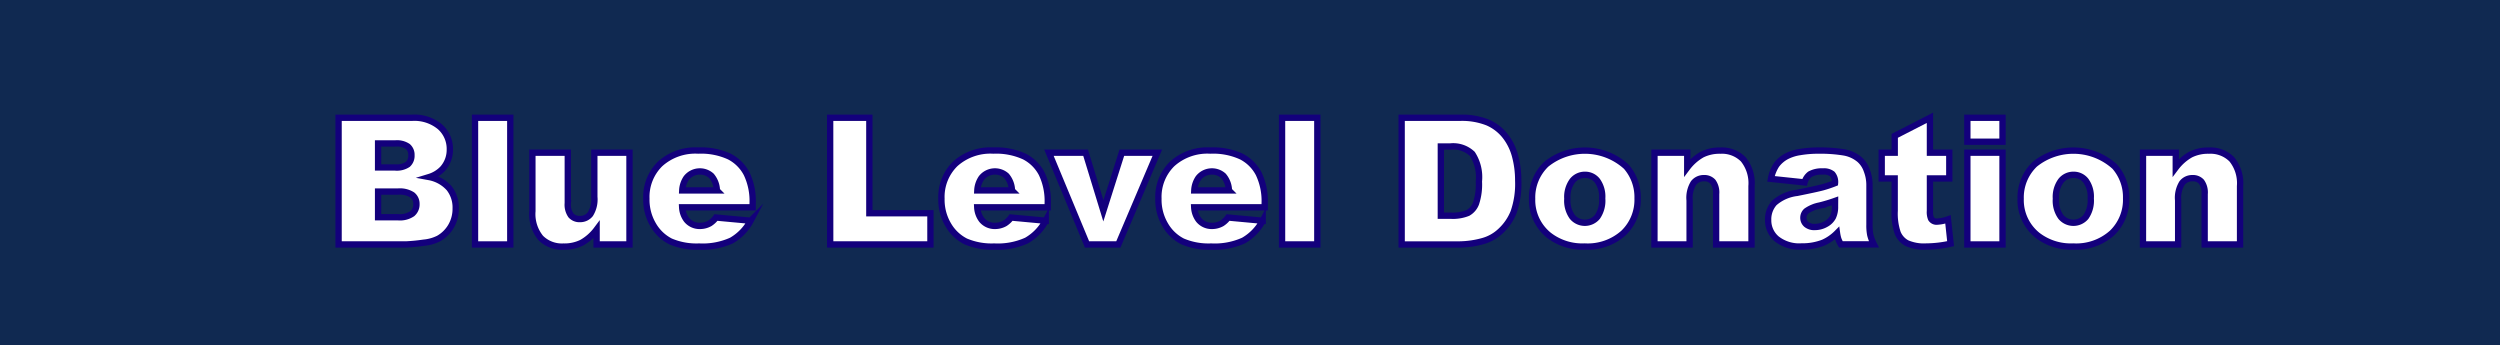
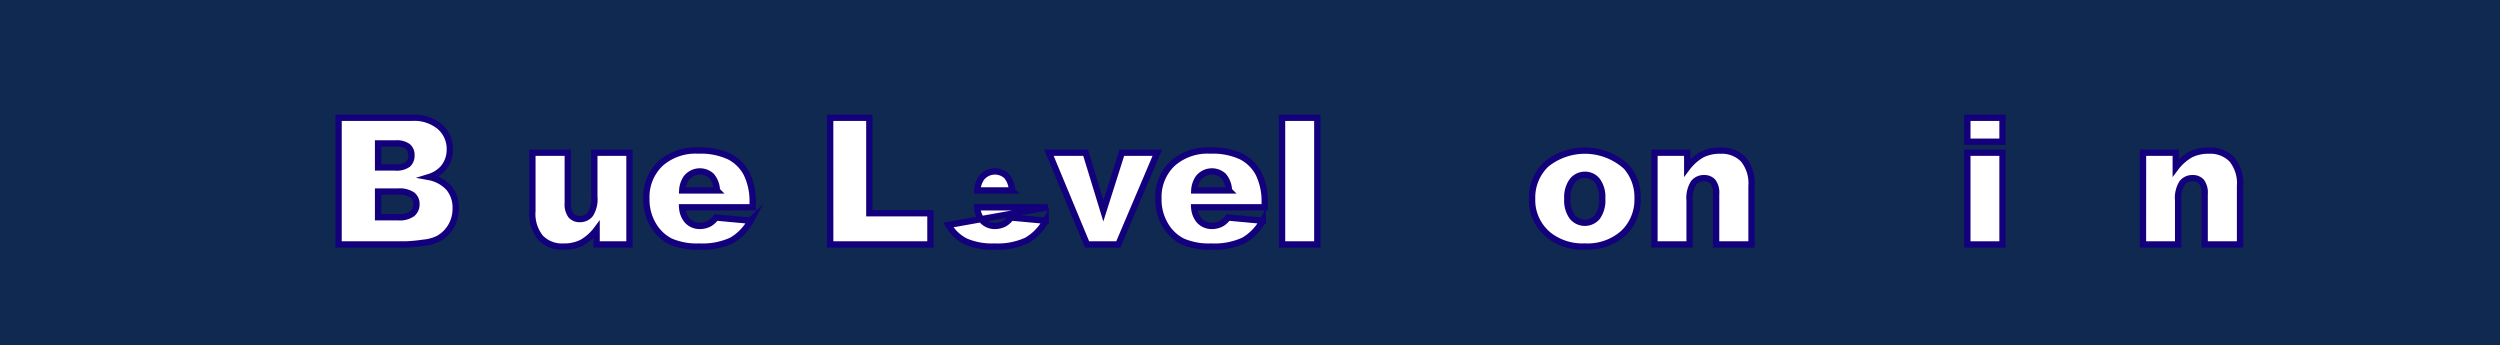
<svg xmlns="http://www.w3.org/2000/svg" id="Layer_1" data-name="Layer 1" viewBox="0 0 197.785 27.316">
  <defs>
    <style>
      .cls-1 {
        fill: #102951;
      }

      .cls-2 {
        fill: #fff;
        stroke: #13007c;
        stroke-miterlimit: 10;
        stroke-width: 0.5px;
      }
    </style>
  </defs>
  <title>28fe419c-3d1e-4883-991c-31fb9e0c8f97</title>
  <g>
    <rect class="cls-1" width="197.785" height="27.316" />
    <g>
      <path class="cls-2" d="M26.787,9.318h5.8a3.159,3.159,0,0,1,2.225.718,2.325,2.325,0,0,1,.776,1.777,2.242,2.242,0,0,1-.554,1.524,2.468,2.468,0,0,1-1.08.67,2.8,2.8,0,0,1,1.589.893,2.452,2.452,0,0,1,.509,1.589,2.732,2.732,0,0,1-.362,1.4,2.663,2.663,0,0,1-.991.984,3.273,3.273,0,0,1-1.176.328,13.658,13.658,0,0,1-1.388.137H26.787Zm3.124,3.931h1.347A1.55,1.55,0,0,0,32.266,13a.912.912,0,0,0,.284-.722.857.857,0,0,0-.284-.684,1.523,1.523,0,0,0-.988-.246H29.911Zm0,3.938H31.49a1.734,1.734,0,0,0,1.128-.284.954.954,0,0,0,.328-.762.886.886,0,0,0-.325-.715,1.817,1.817,0,0,0-1.138-.27H29.911Z" />
-       <path class="cls-2" d="M37.581,9.318H40.37V19.34H37.581Z" />
      <path class="cls-2" d="M49.8,19.34H47.2V18.164A3.824,3.824,0,0,1,46.027,19.2a3.119,3.119,0,0,1-1.453.308,2.362,2.362,0,0,1-1.8-.687A2.976,2.976,0,0,1,42.12,16.7V12.08h2.8v3.992a1.468,1.468,0,0,0,.253.971.9.9,0,0,0,.711.287,1.015,1.015,0,0,0,.817-.383,2.208,2.208,0,0,0,.318-1.374V12.08H49.8Z" />
      <path class="cls-2" d="M59.545,16.4H53.967a1.8,1.8,0,0,0,.362,1,1.319,1.319,0,0,0,1.053.472,1.581,1.581,0,0,0,.779-.205,1.841,1.841,0,0,0,.485-.458l2.741.253a3.931,3.931,0,0,1-1.518,1.569,5.517,5.517,0,0,1-2.55.475,5.229,5.229,0,0,1-2.27-.406A3.334,3.334,0,0,1,51.68,17.8a3.9,3.9,0,0,1-.543-2.081,3.656,3.656,0,0,1,1.09-2.755,4.153,4.153,0,0,1,3.011-1.053,5.359,5.359,0,0,1,2.461.472,3.186,3.186,0,0,1,1.374,1.367,5,5,0,0,1,.472,2.331Zm-2.83-1.333a1.858,1.858,0,0,0-.434-1.155,1.362,1.362,0,0,0-1.986.178,1.929,1.929,0,0,0-.321.978Z" />
      <path class="cls-2" d="M65.677,9.318h3.1v7.554h4.833V19.34h-7.93Z" />
-       <path class="cls-2" d="M82.89,16.4H77.312a1.8,1.8,0,0,0,.362,1,1.319,1.319,0,0,0,1.053.472,1.581,1.581,0,0,0,.779-.205,1.841,1.841,0,0,0,.485-.458l2.741.253a3.931,3.931,0,0,1-1.518,1.569,5.517,5.517,0,0,1-2.55.475A5.229,5.229,0,0,1,76.4,19.1,3.334,3.334,0,0,1,75.025,17.8a3.9,3.9,0,0,1-.543-2.081,3.656,3.656,0,0,1,1.09-2.755,4.153,4.153,0,0,1,3.011-1.053,5.359,5.359,0,0,1,2.461.472,3.186,3.186,0,0,1,1.374,1.367,5,5,0,0,1,.472,2.331Zm-2.83-1.333a1.858,1.858,0,0,0-.434-1.155,1.362,1.362,0,0,0-1.986.178,1.929,1.929,0,0,0-.321.978Z" />
+       <path class="cls-2" d="M82.89,16.4H77.312a1.8,1.8,0,0,0,.362,1,1.319,1.319,0,0,0,1.053.472,1.581,1.581,0,0,0,.779-.205,1.841,1.841,0,0,0,.485-.458l2.741.253a3.931,3.931,0,0,1-1.518,1.569,5.517,5.517,0,0,1-2.55.475A5.229,5.229,0,0,1,76.4,19.1,3.334,3.334,0,0,1,75.025,17.8Zm-2.83-1.333a1.858,1.858,0,0,0-.434-1.155,1.362,1.362,0,0,0-1.986.178,1.929,1.929,0,0,0-.321.978Z" />
      <path class="cls-2" d="M82.985,12.08h2.9l1.408,4.6,1.461-4.6h2.808l-3.085,7.26H86Z" />
      <path class="cls-2" d="M100.055,16.4H94.477a1.8,1.8,0,0,0,.362,1,1.319,1.319,0,0,0,1.053.472,1.581,1.581,0,0,0,.779-.205,1.841,1.841,0,0,0,.485-.458l2.741.253a3.931,3.931,0,0,1-1.518,1.569,5.517,5.517,0,0,1-2.55.475,5.229,5.229,0,0,1-2.27-.406A3.334,3.334,0,0,1,92.19,17.8a3.9,3.9,0,0,1-.543-2.081,3.656,3.656,0,0,1,1.09-2.755,4.153,4.153,0,0,1,3.011-1.053,5.359,5.359,0,0,1,2.461.472,3.186,3.186,0,0,1,1.374,1.367,5,5,0,0,1,.472,2.331Zm-2.83-1.333a1.858,1.858,0,0,0-.434-1.155,1.362,1.362,0,0,0-1.986.178,1.929,1.929,0,0,0-.321.978Z" />
      <path class="cls-2" d="M101.429,9.318h2.789V19.34h-2.789Z" />
-       <path class="cls-2" d="M110.89,9.318h4.6a5.51,5.51,0,0,1,2.2.369,3.579,3.579,0,0,1,1.384,1.06,4.384,4.384,0,0,1,.793,1.606,7.452,7.452,0,0,1,.246,1.941,6.748,6.748,0,0,1-.366,2.492,4.117,4.117,0,0,1-1.015,1.482,3.3,3.3,0,0,1-1.395.8,7.171,7.171,0,0,1-1.846.273h-4.6Zm3.1,2.27v5.476h.759a3.176,3.176,0,0,0,1.381-.216,1.453,1.453,0,0,0,.643-.752A4.722,4.722,0,0,0,117,14.356a3.379,3.379,0,0,0-.52-2.181,2.2,2.2,0,0,0-1.723-.588Z" />
      <path class="cls-2" d="M121.212,15.73a3.634,3.634,0,0,1,1.121-2.738,4.864,4.864,0,0,1,6.323.188,3.663,3.663,0,0,1,.9,2.509,3.642,3.642,0,0,1-1.111,2.744,4.243,4.243,0,0,1-3.073,1.07,4.31,4.31,0,0,1-2.83-.889A3.567,3.567,0,0,1,121.212,15.73ZM124,15.723a2.188,2.188,0,0,0,.393,1.436,1.288,1.288,0,0,0,1.976.007,2.267,2.267,0,0,0,.386-1.47,2.143,2.143,0,0,0-.39-1.405,1.216,1.216,0,0,0-.964-.461,1.259,1.259,0,0,0-1,.469A2.166,2.166,0,0,0,124,15.723Z" />
      <path class="cls-2" d="M130.892,12.08h2.591v1.183a3.862,3.862,0,0,1,1.176-1.036,3.1,3.1,0,0,1,1.449-.311,2.372,2.372,0,0,1,1.808.688,2.987,2.987,0,0,1,.653,2.122V19.34h-2.8V15.347a1.451,1.451,0,0,0-.253-.967.9.9,0,0,0-.711-.284,1.012,1.012,0,0,0-.82.383,2.228,2.228,0,0,0-.314,1.374V19.34h-2.782Z" />
-       <path class="cls-2" d="M142.766,14.431l-2.659-.28a2.975,2.975,0,0,1,.434-1.1,2.386,2.386,0,0,1,.817-.694,3.4,3.4,0,0,1,1.053-.328,8.524,8.524,0,0,1,1.449-.116,11.478,11.478,0,0,1,2.01.141,2.581,2.581,0,0,1,1.265.584,2.056,2.056,0,0,1,.561.871,3.156,3.156,0,0,1,.205,1.077v3.206a3.851,3.851,0,0,0,.065.8,3.594,3.594,0,0,0,.284.742h-2.611a2.6,2.6,0,0,1-.205-.428,3.141,3.141,0,0,1-.1-.461,3.612,3.612,0,0,1-1.087.752,4.53,4.53,0,0,1-1.716.3,2.87,2.87,0,0,1-1.972-.6,1.912,1.912,0,0,1-.673-1.483,1.942,1.942,0,0,1,.485-1.36,3.282,3.282,0,0,1,1.791-.793q1.565-.315,2.03-.441a9.341,9.341,0,0,0,.984-.331.98.98,0,0,0-.212-.718,1.063,1.063,0,0,0-.745-.205,1.931,1.931,0,0,0-1.025.219A1.2,1.2,0,0,0,142.766,14.431Zm2.413,1.463q-.574.205-1.2.362a2.772,2.772,0,0,0-1.073.444.7.7,0,0,0-.232.513.691.691,0,0,0,.229.536.966.966,0,0,0,.673.209,1.731,1.731,0,0,0,.865-.226,1.369,1.369,0,0,0,.567-.55,1.842,1.842,0,0,0,.167-.845Z" />
-       <path class="cls-2" d="M152.685,9.318V12.08h1.531v2.037h-1.531v2.572a1.383,1.383,0,0,0,.089.613.508.508,0,0,0,.479.232,3.027,3.027,0,0,0,.861-.178l.205,1.921a9.056,9.056,0,0,1-1.928.226,3.35,3.35,0,0,1-1.531-.267,1.622,1.622,0,0,1-.728-.809,4.758,4.758,0,0,1-.236-1.758V14.117H148.87V12.08H149.9V10.747Z" />
      <path class="cls-2" d="M155.645,9.318h2.782v1.894h-2.782Zm0,2.762h2.782v7.26h-2.782Z" />
-       <path class="cls-2" d="M159.862,15.73a3.634,3.634,0,0,1,1.121-2.738,4.864,4.864,0,0,1,6.323.188,3.663,3.663,0,0,1,.9,2.509,3.642,3.642,0,0,1-1.111,2.744,4.243,4.243,0,0,1-3.073,1.07,4.31,4.31,0,0,1-2.83-.889A3.567,3.567,0,0,1,159.862,15.73Zm2.789-.007a2.188,2.188,0,0,0,.393,1.436,1.288,1.288,0,0,0,1.976.007,2.267,2.267,0,0,0,.386-1.47,2.143,2.143,0,0,0-.39-1.405,1.216,1.216,0,0,0-.964-.461,1.259,1.259,0,0,0-1,.469A2.166,2.166,0,0,0,162.651,15.723Z" />
      <path class="cls-2" d="M169.542,12.08h2.591v1.183a3.862,3.862,0,0,1,1.176-1.036,3.1,3.1,0,0,1,1.449-.311,2.372,2.372,0,0,1,1.808.688,2.987,2.987,0,0,1,.653,2.122V19.34h-2.8V15.347a1.451,1.451,0,0,0-.253-.967.9.9,0,0,0-.711-.284,1.012,1.012,0,0,0-.82.383,2.228,2.228,0,0,0-.314,1.374V19.34h-2.782Z" />
    </g>
  </g>
</svg>